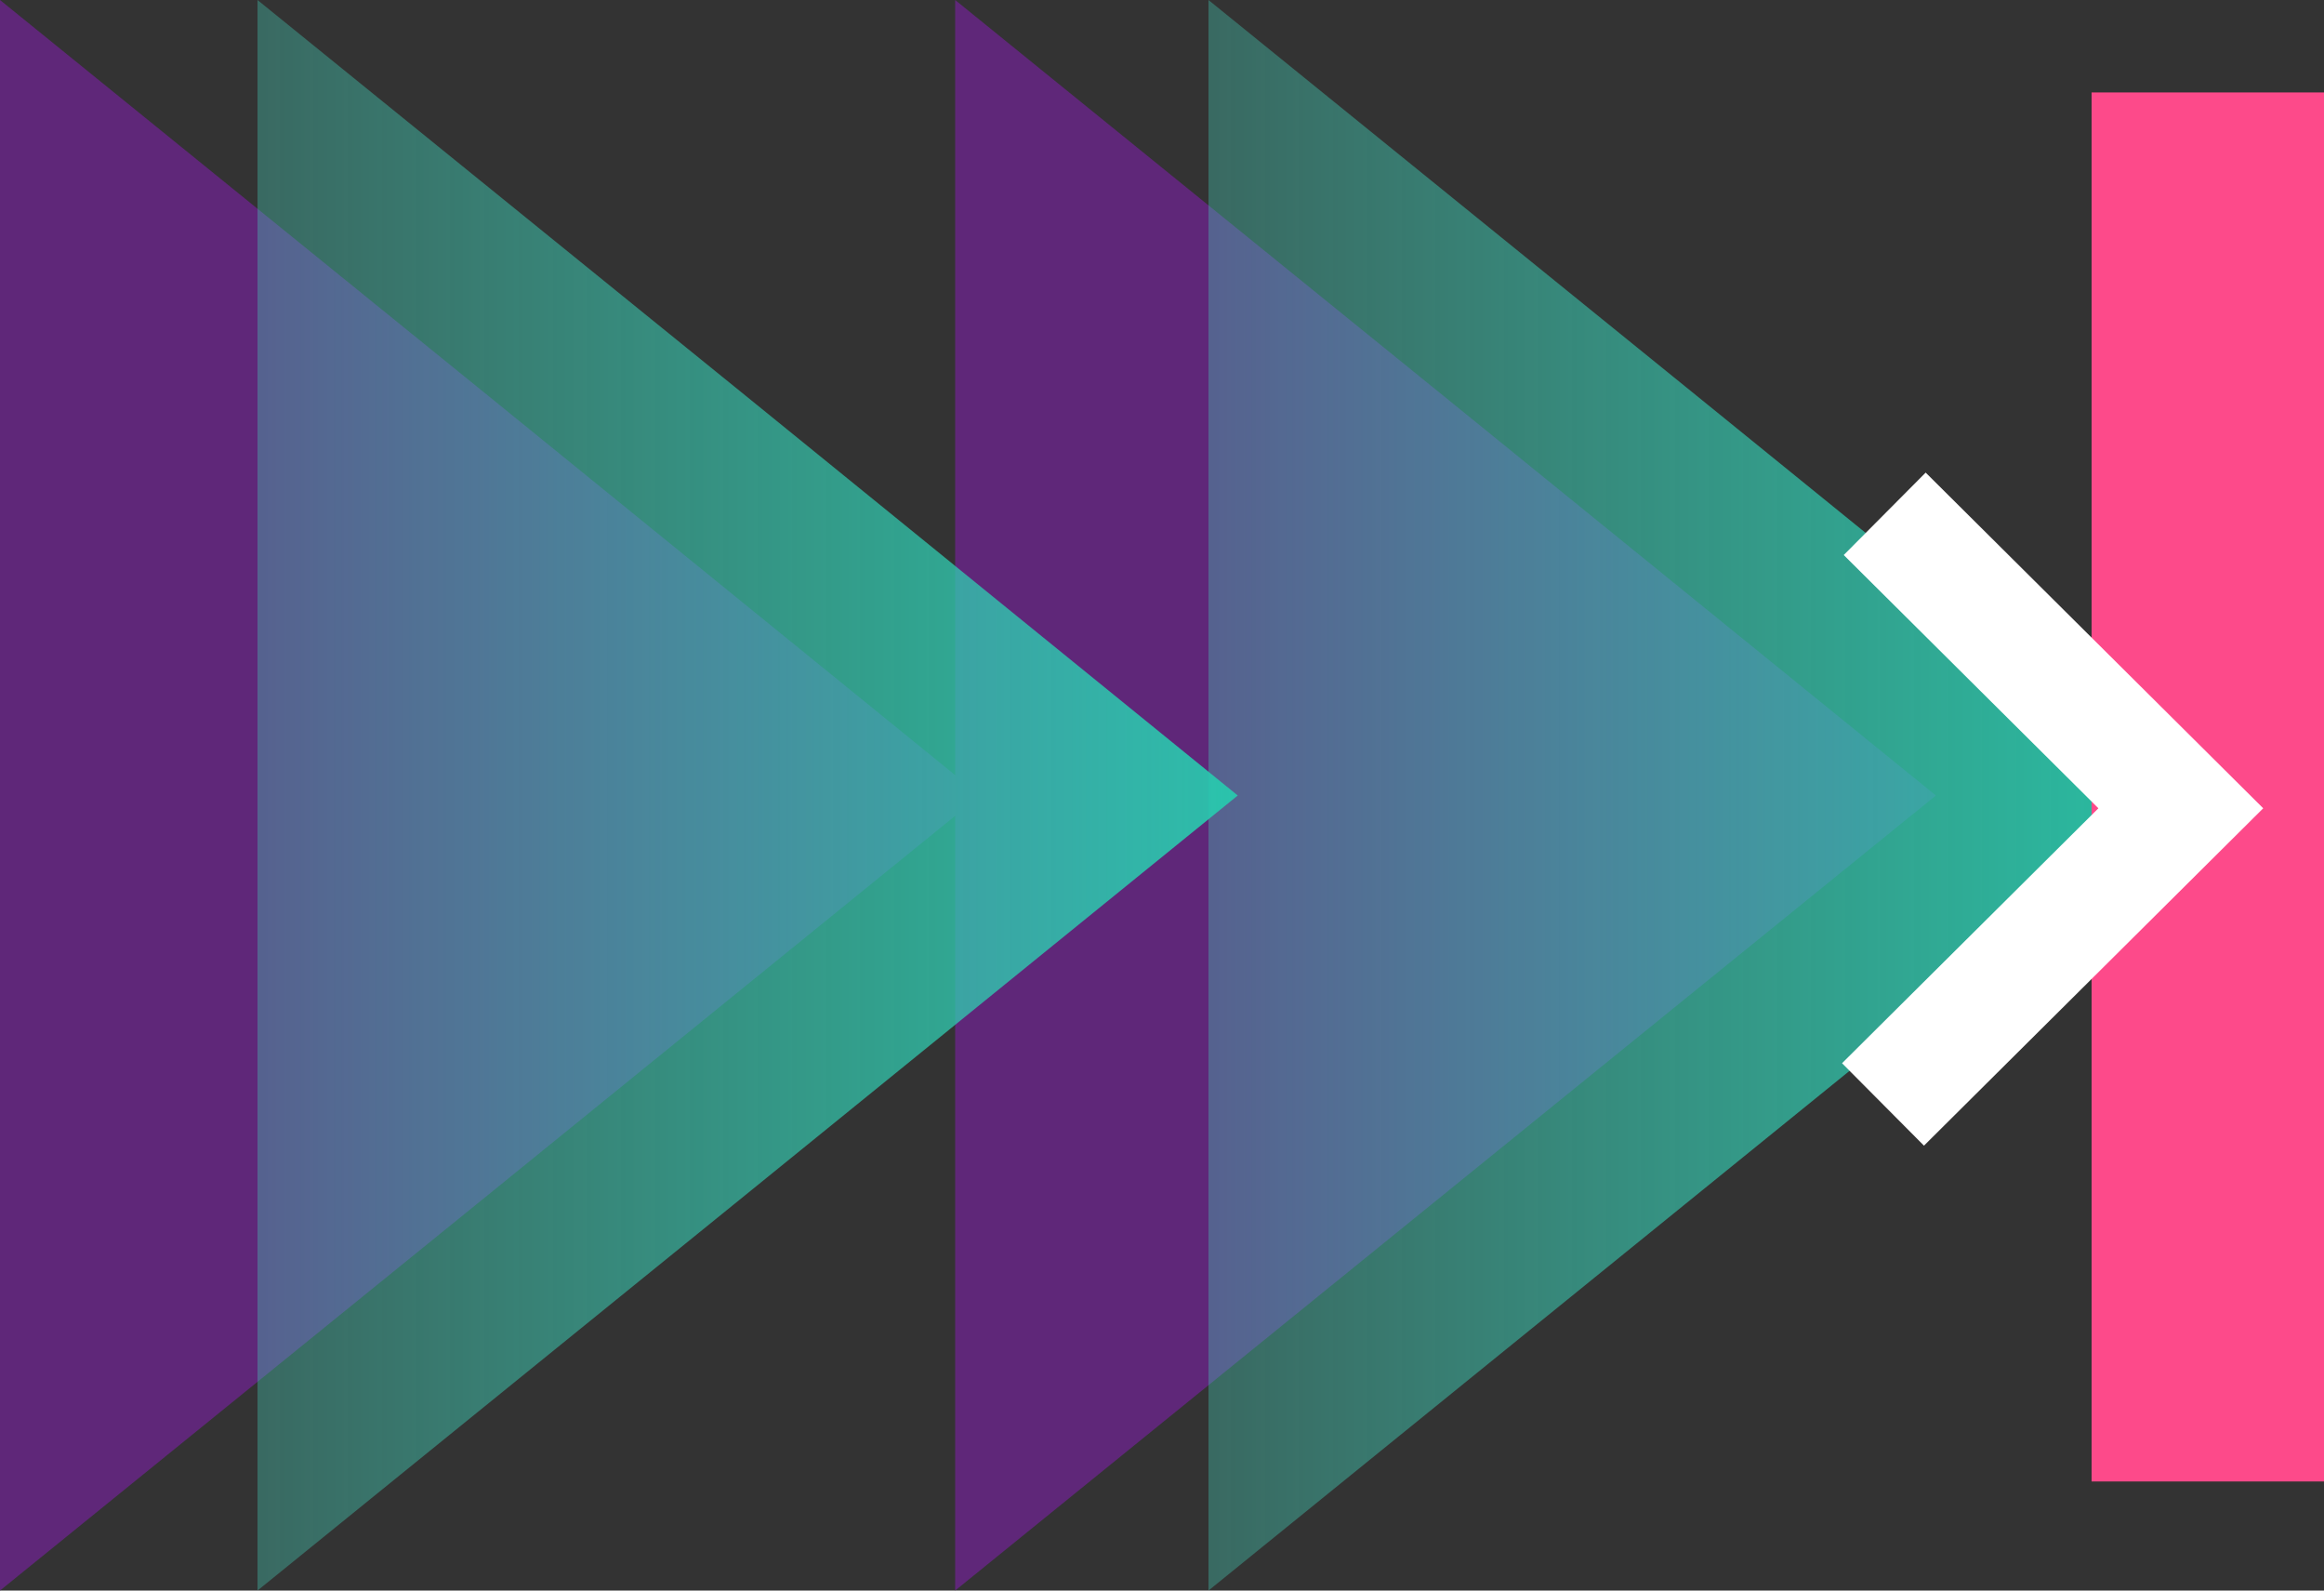
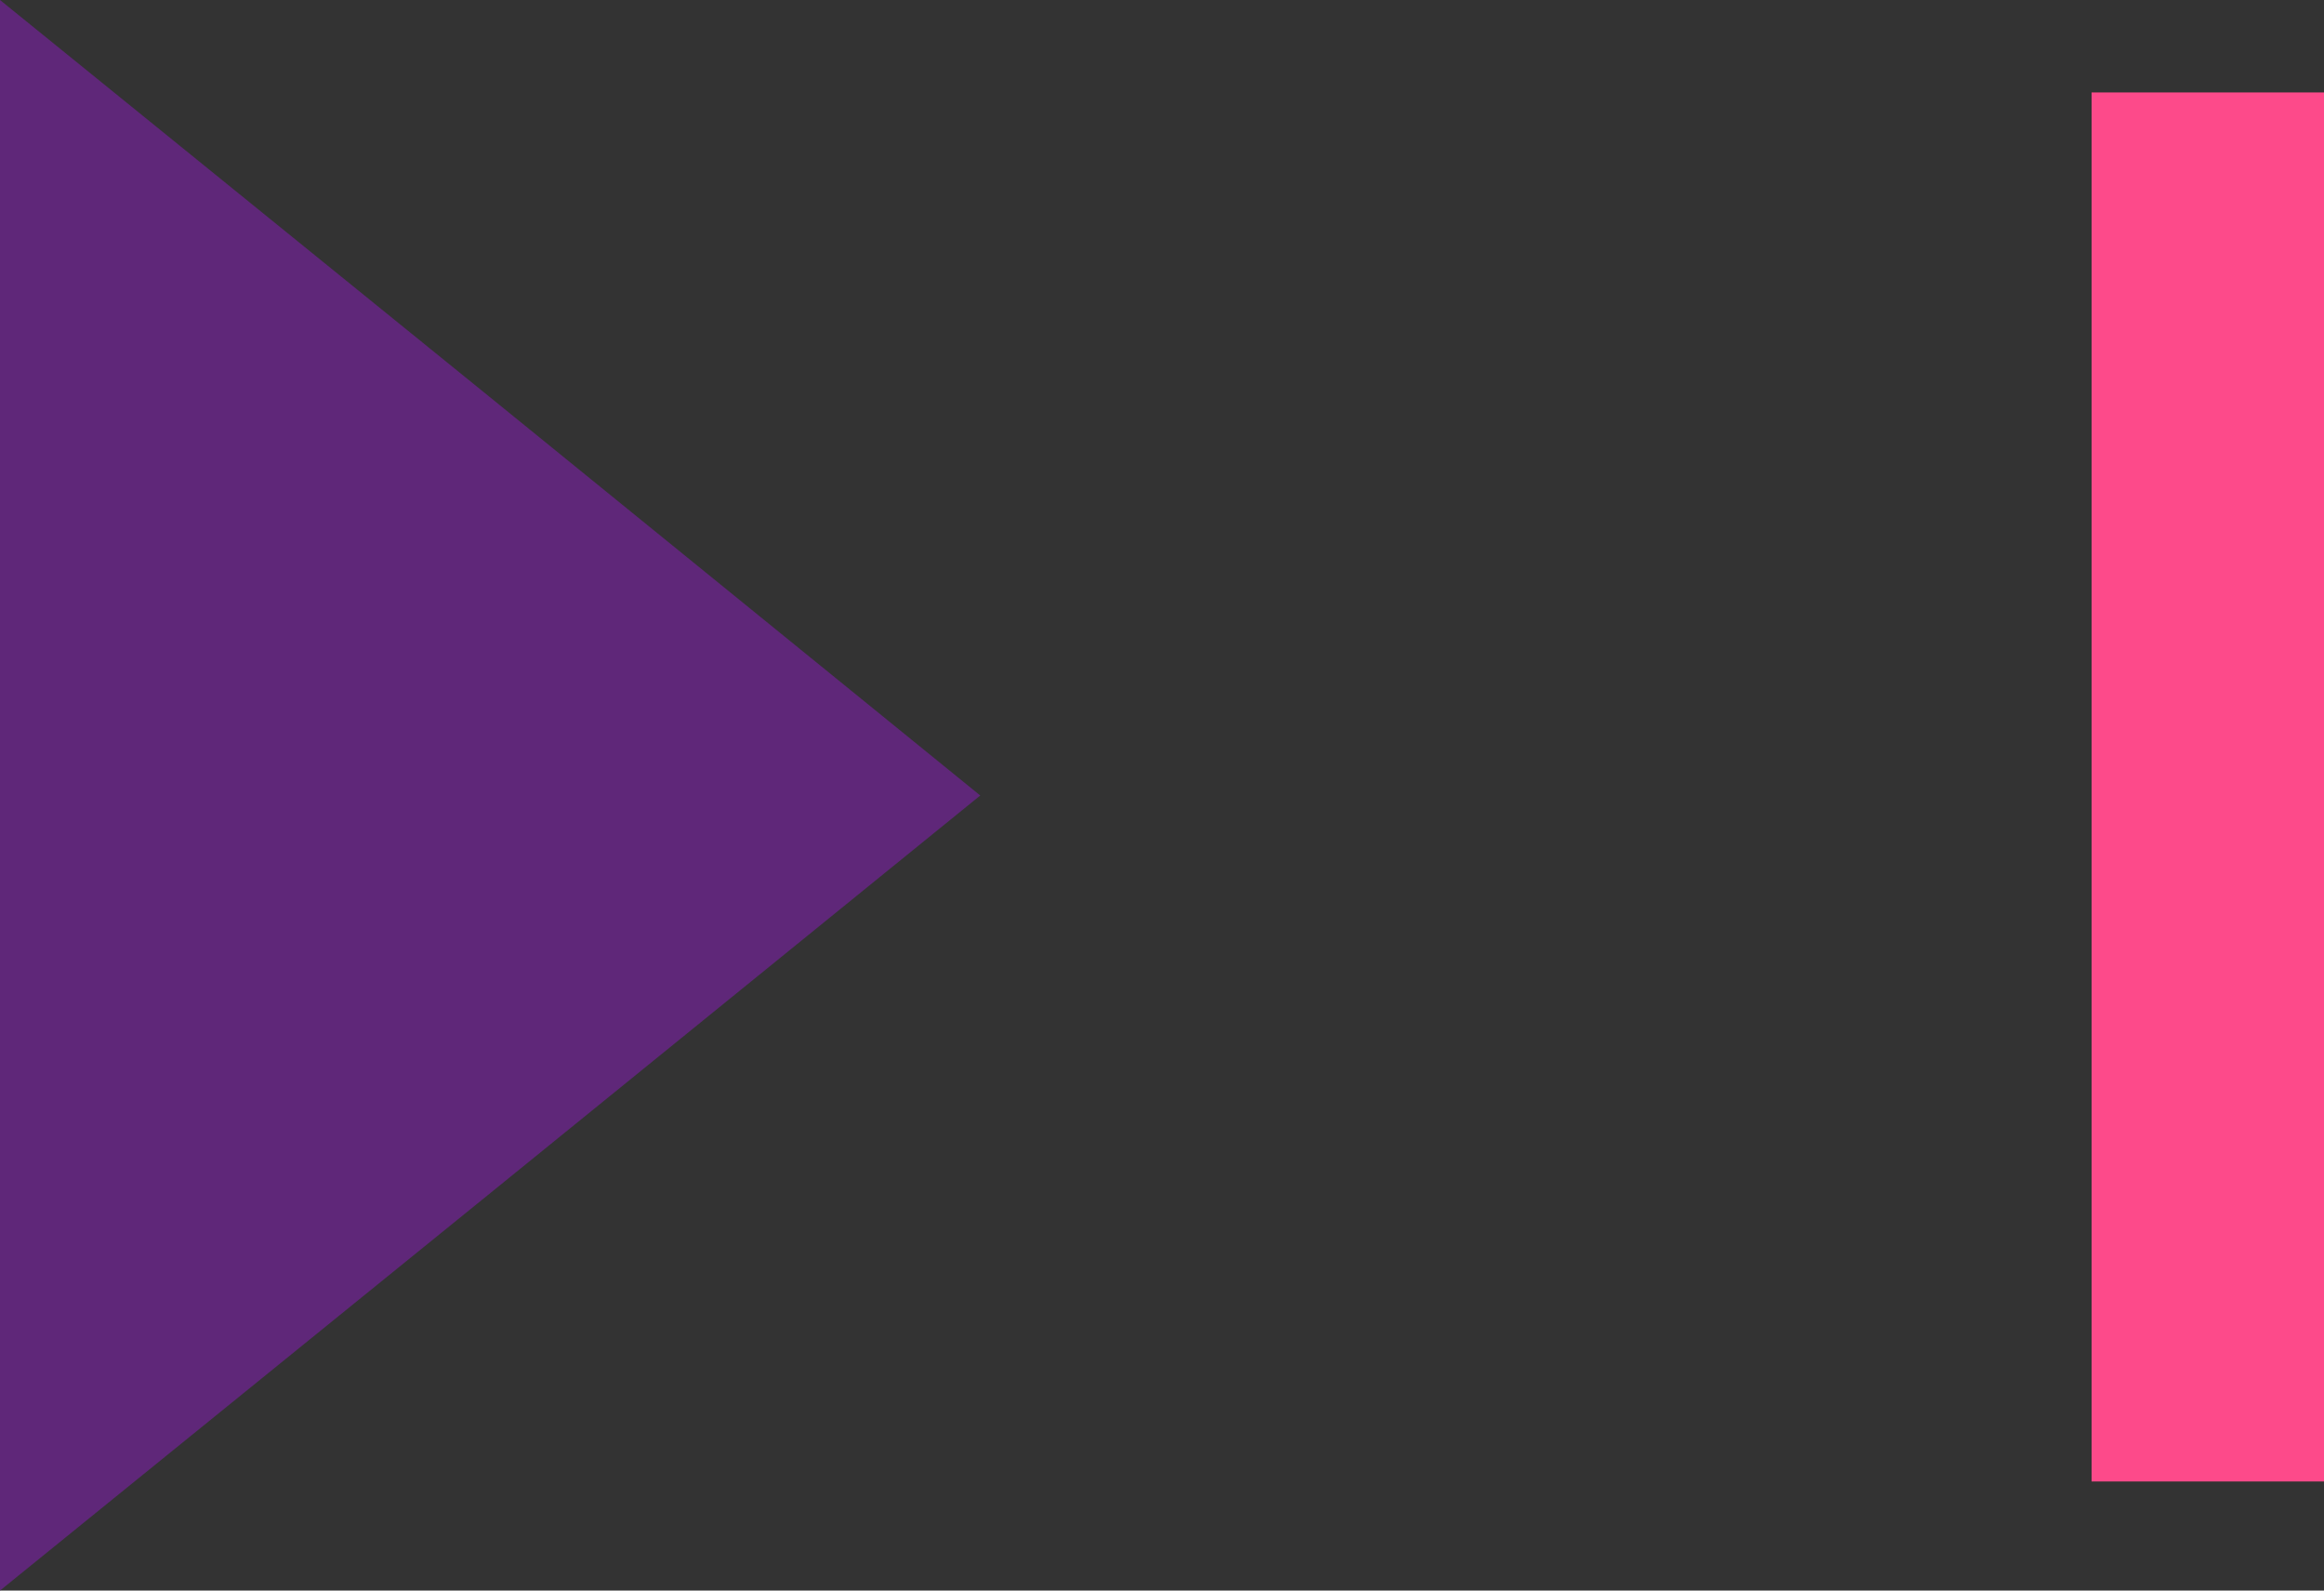
<svg xmlns="http://www.w3.org/2000/svg" width="95px" height="65px" viewBox="0 0 95 65" version="1.1">
  <rect x="0" y="0" width="95" height="65" fill="#333333" stroke="none" />
  <title>Skip</title>
  <defs>
    <linearGradient x1="115.308%" y1="50.015%" x2="-61.928%" y2="50.015%" id="linearGradient-1">
      <stop stop-color="#22CCAD" offset="0%" />
      <stop stop-color="#58D0BF" stop-opacity="0" offset="100%" />
    </linearGradient>
    <linearGradient x1="115.363%" y1="0%" x2="-61.984%" y2="0%" id="linearGradient-2">
      <stop stop-color="#22CCAD" offset="0%" />
      <stop stop-color="#58D0BF" stop-opacity="0" offset="100%" />
    </linearGradient>
  </defs>
  <g id="Page-1" stroke="none" stroke-width="1" fill="none" fill-rule="evenodd">
    <g id="43600-Accessibility-net-new-desktop" transform="translate(-276, -2534)">
      <g id="Skip" transform="translate(276, 2534)">
-         <polygon id="Path" fill="#5F2779" fill-rule="nonzero" points="39.045 32.509 39.045 0 59.09 16.245 79.135 32.509 59.09 48.755 39.045 65" />
-         <polygon id="Path" fill="url(#linearGradient-1)" fill-rule="nonzero" points="49.4 0 69.445 16.245 89.49 32.509 69.445 48.755 49.4 65 49.4 32.509" />
        <polygon id="Path" fill="#5F2779" fill-rule="nonzero" points="0 32.509 0 0 20.045 16.245 40.071 32.509 20.045 48.755 0 65" />
-         <polygon id="Path" fill="url(#linearGradient-2)" fill-rule="nonzero" points="10.526 0 30.571 16.245 50.597 32.509 30.571 48.755 10.526 65 10.526 32.509" />
        <rect id="Rectangle-Copy-2" fill="#FD4A8A" fill-rule="nonzero" x="85.5" y="3.778" width="9.5" height="56.764" />
-         <polyline id="Stroke-1" stroke="#FFFFFF" stroke-width="4.75" transform="translate(77.043, 33.066) rotate(135) translate(-77.043, -33.066)" points="68.51 41.6 68.46 24.532 85.626 24.582" />
      </g>
    </g>
  </g>
</svg>